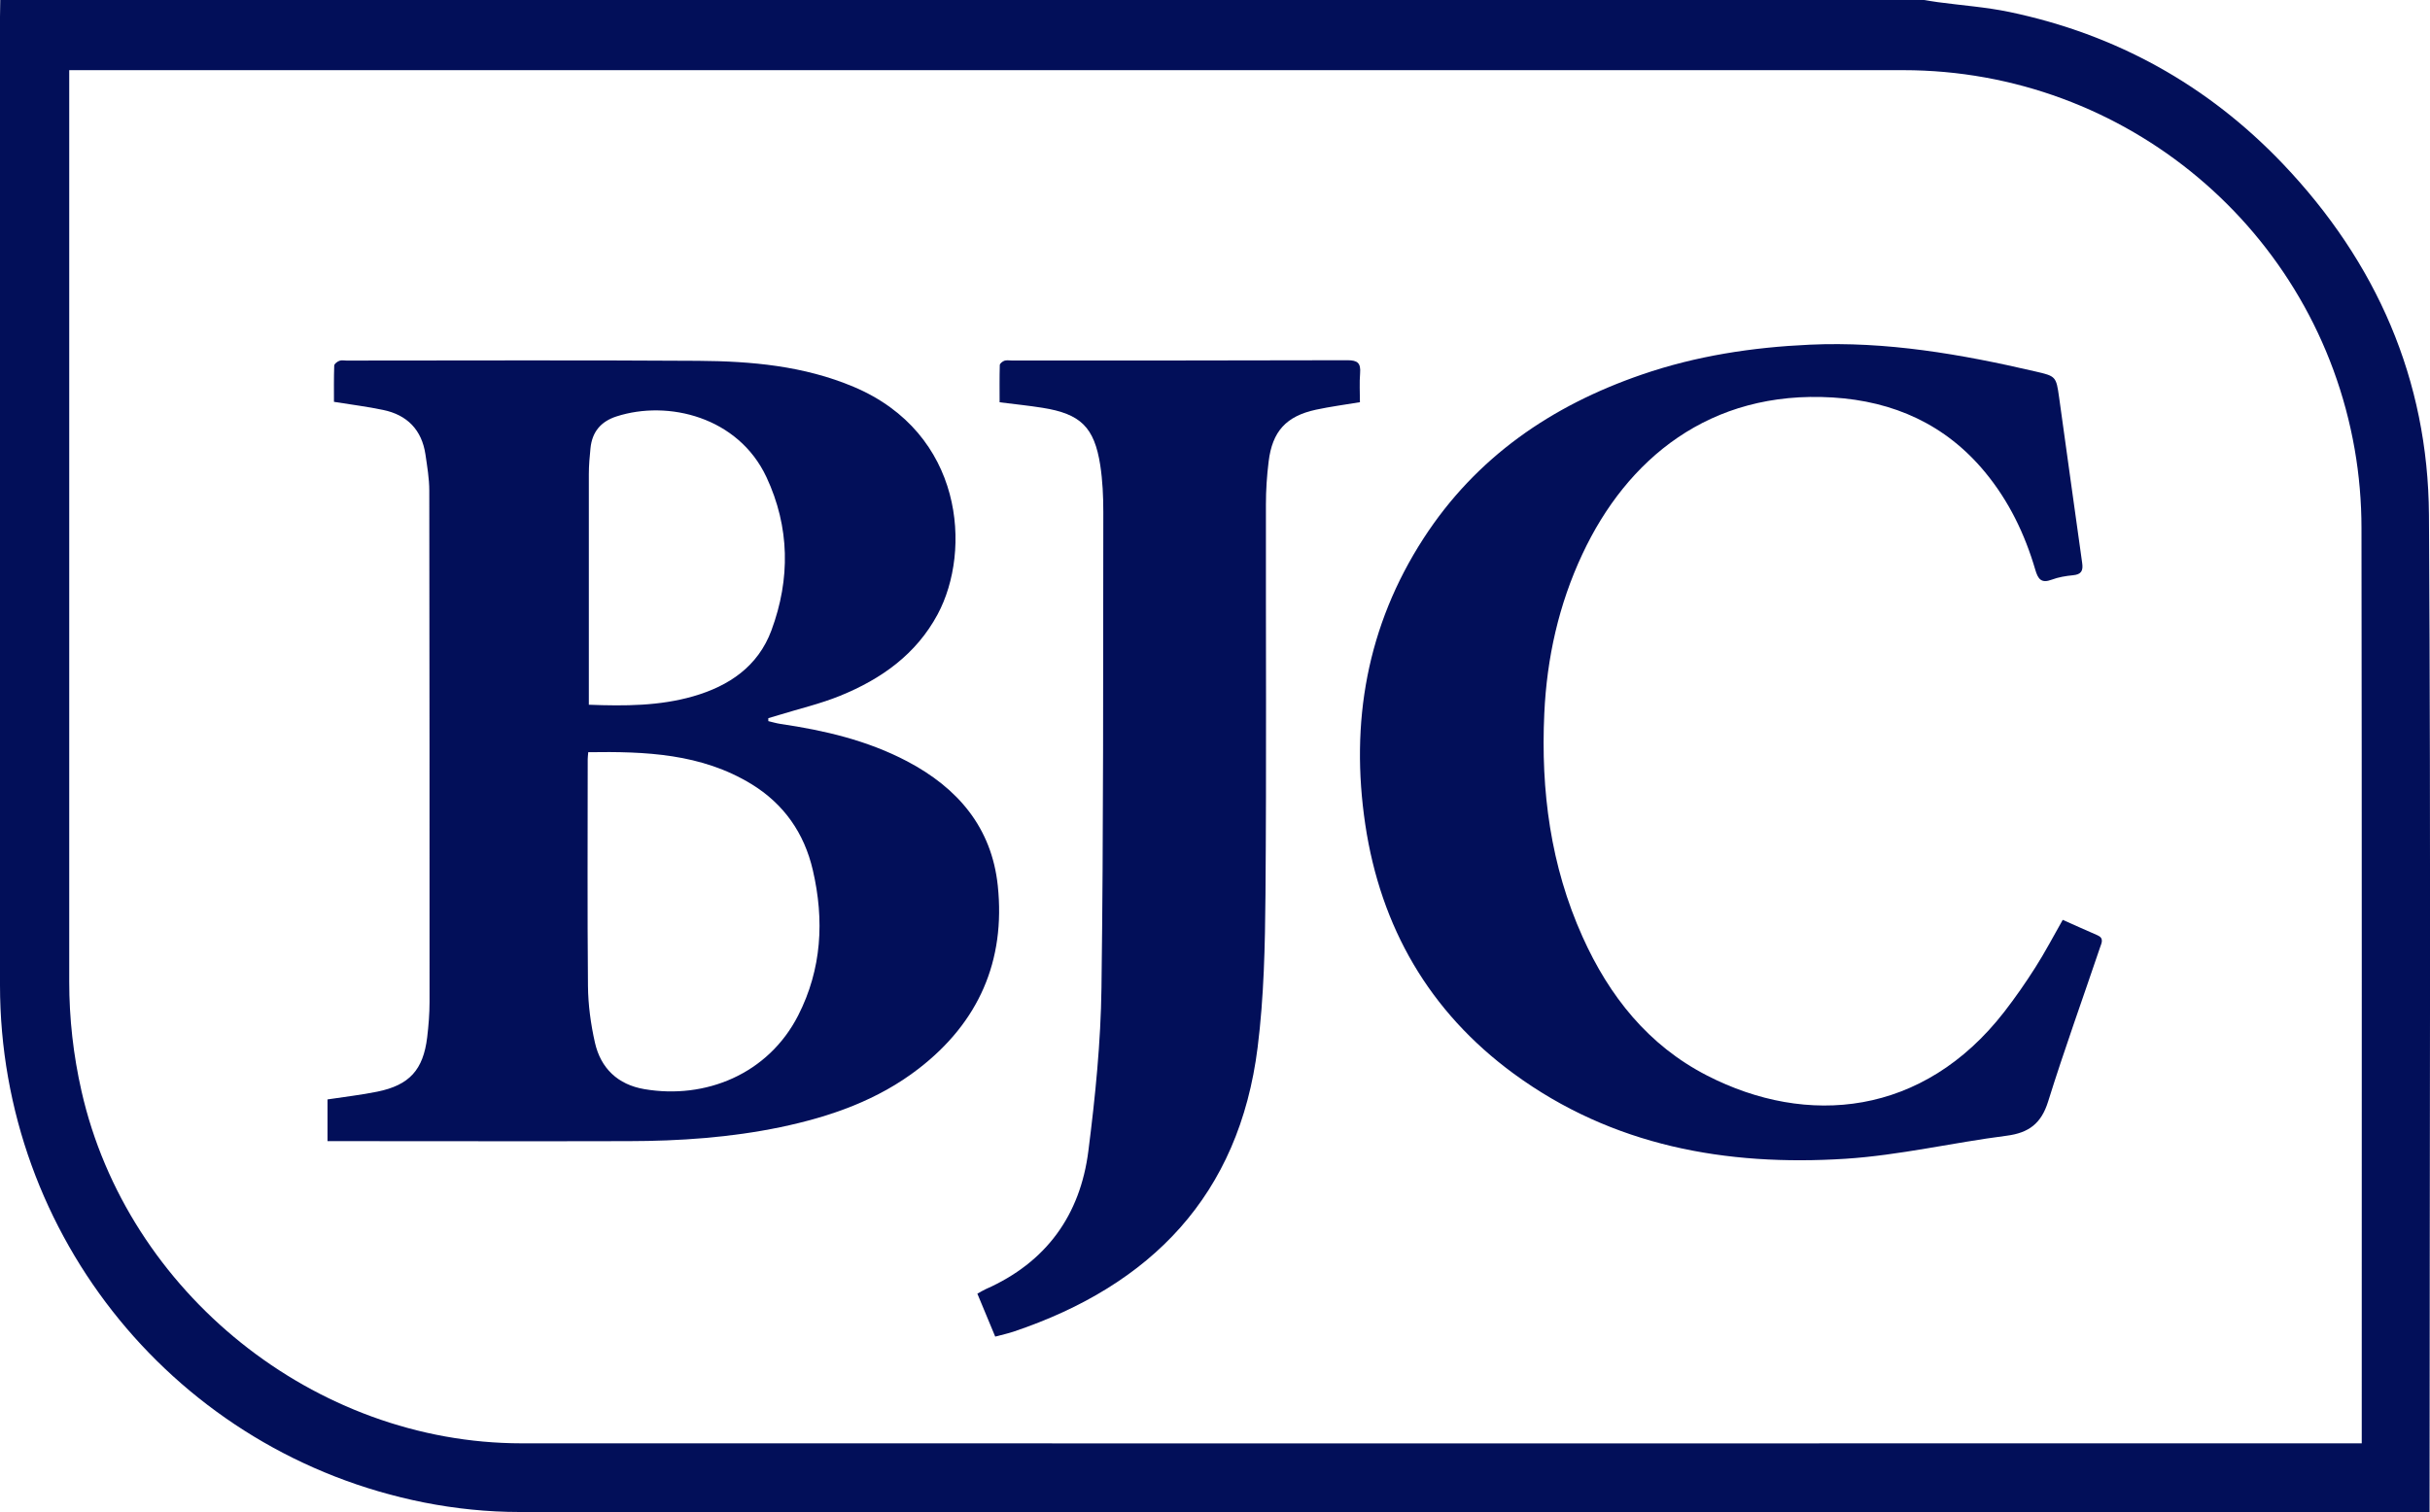
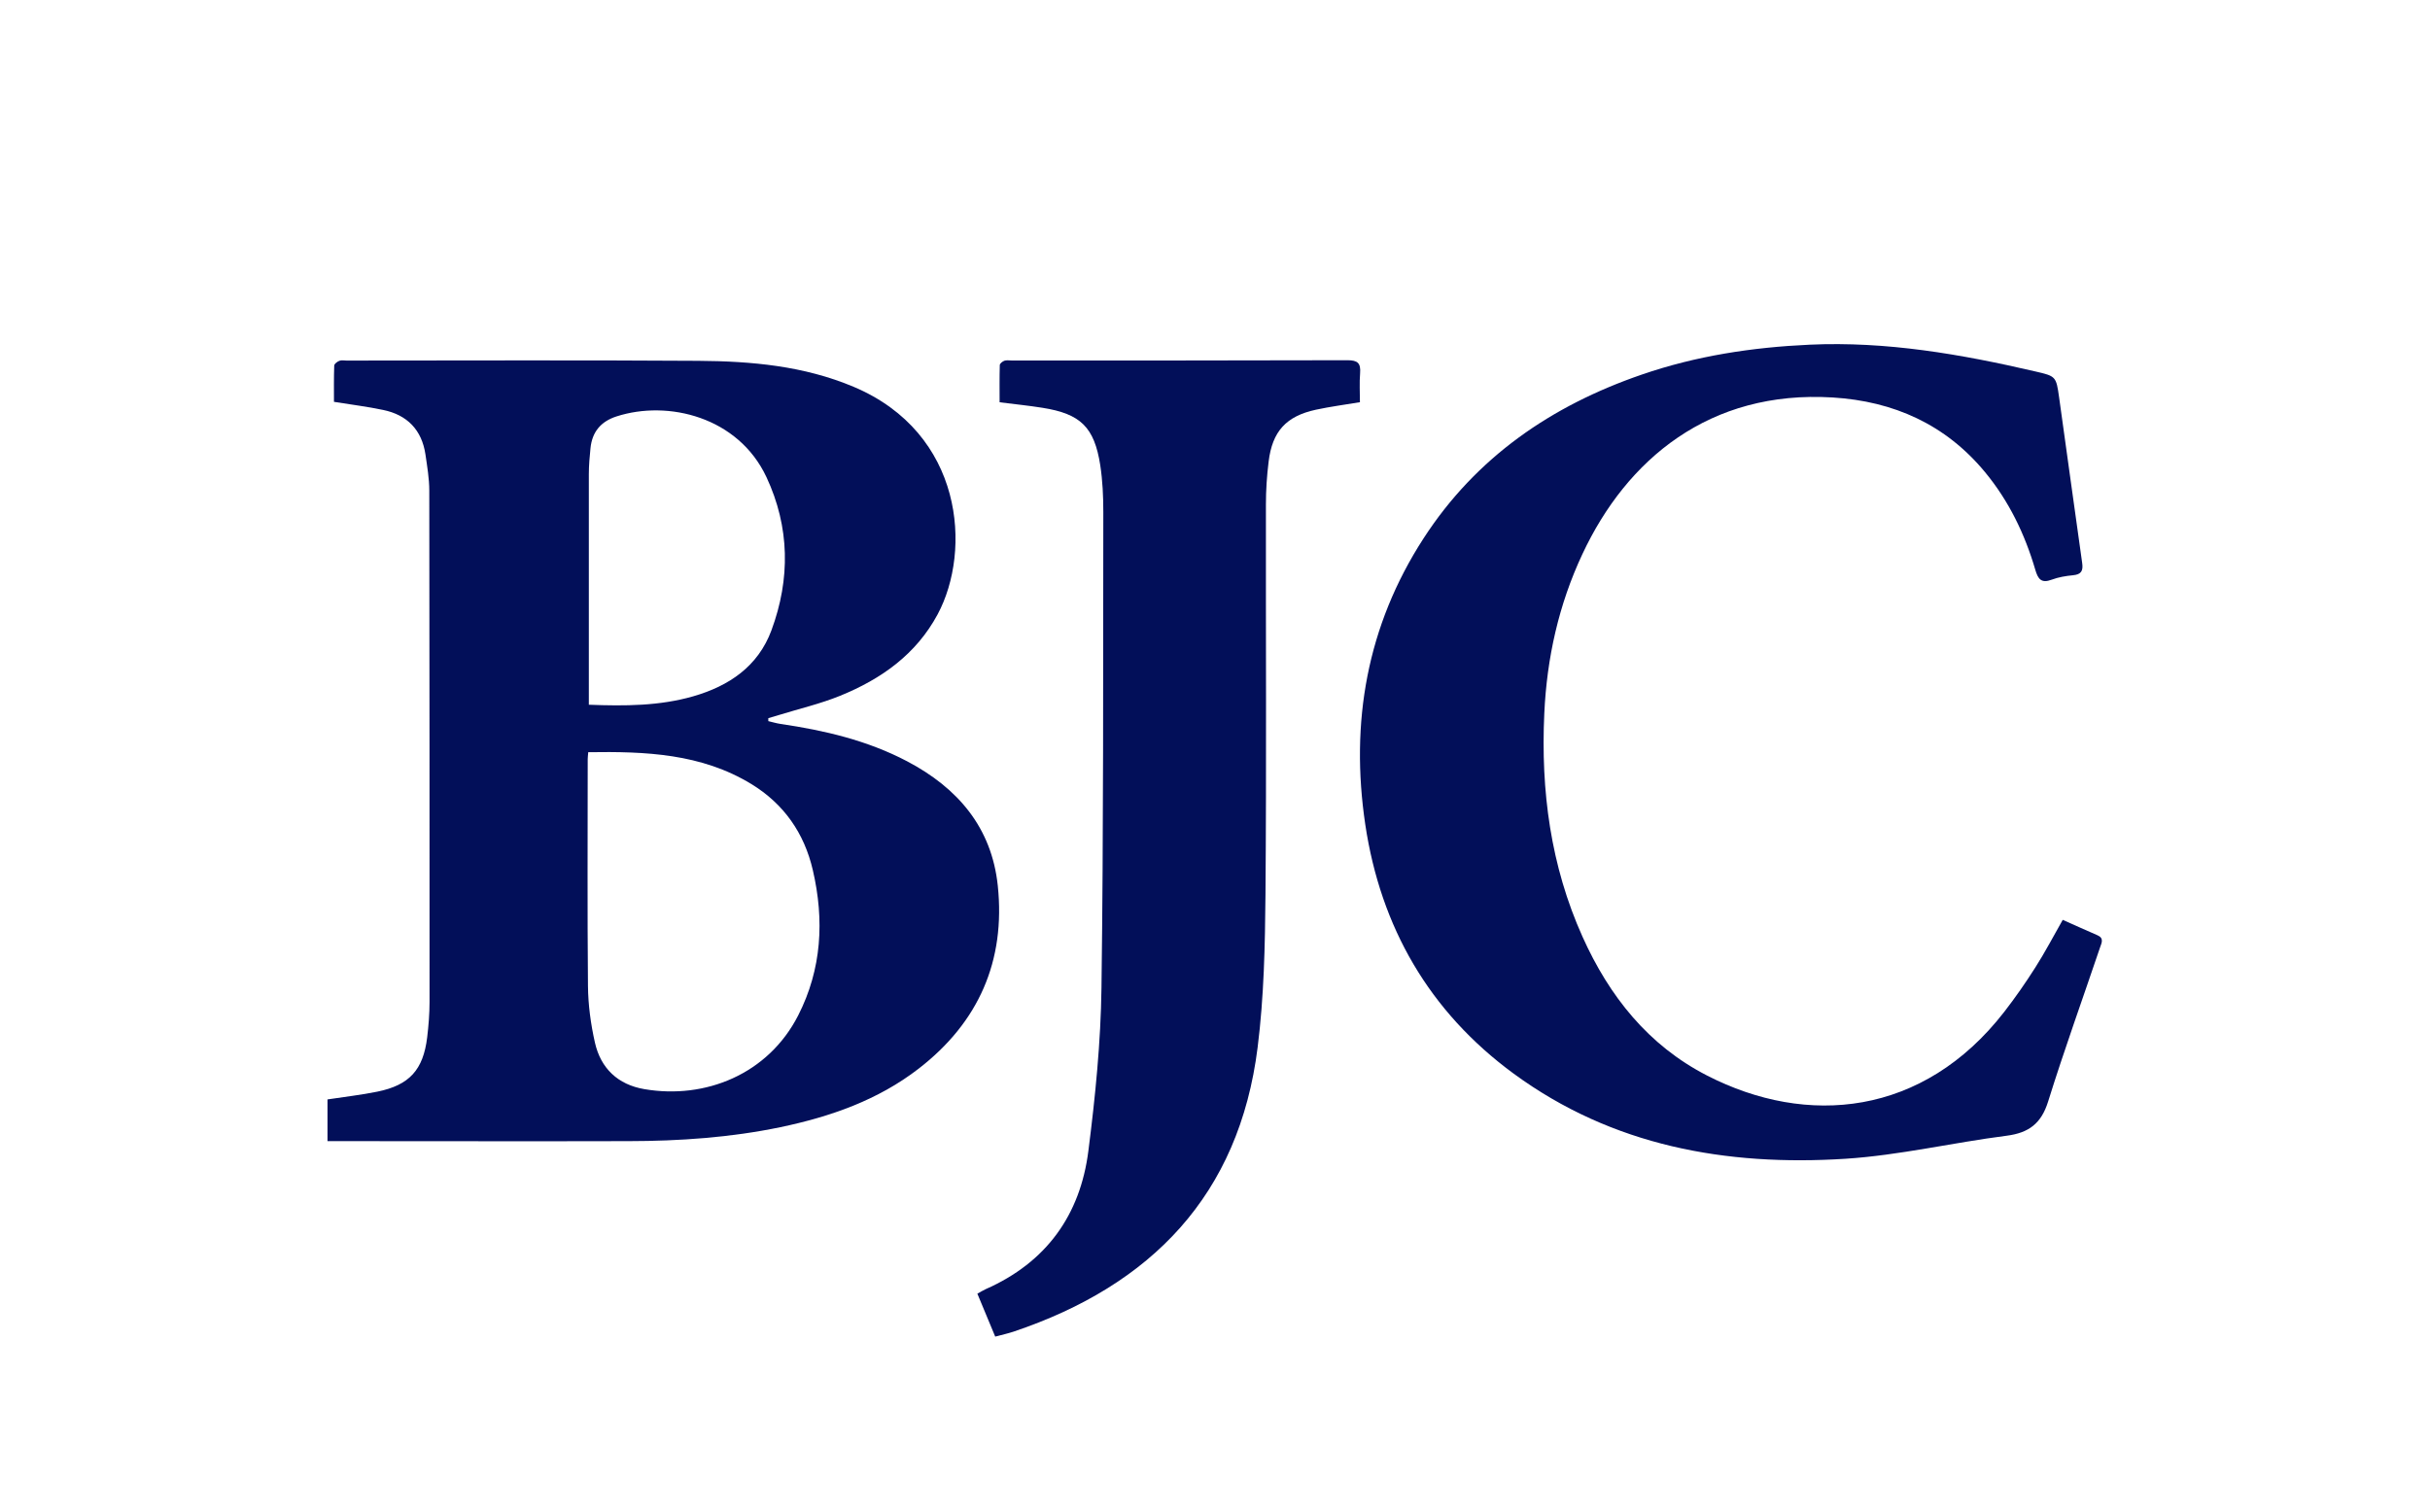
<svg xmlns="http://www.w3.org/2000/svg" id="Layer_2" viewBox="0 0 278.39 173.32">
  <defs>
    <style>
      .cls-1 {
        fill: #020f59;
      }
    </style>
  </defs>
  <g id="Layer_1-2" data-name="Layer_1">
    <g>
-       <path class="cls-1" d="M.04,0c73.46,0,146.91,0,220.37,0,.54.08,1.08.18,1.62.25,2.73.37,5.49.56,8.17,1.12,12.23,2.56,22.71,8.36,31.33,17.4,10.72,11.26,16.64,24.72,16.74,40.25.23,37.63.07,75.25.07,112.88v1.42h-2.05c-72.26,0-144.51.02-216.77-.05-3.65,0-7.36-.38-10.94-1.09C20.29,166.56,0,141.73,0,112.88,0,75.89,0,38.9,0,1.92c0-.64.02-1.28.03-1.92ZM7.93,8.05v1.86c0,34.19,0,68.38,0,102.57,0,4.25.47,8.43,1.41,12.57,5.24,23.1,26.72,40.34,50.41,40.35,69.82.02,139.63,0,209.45,0h1.37c0-.59,0-1.02,0-1.46,0-34.47.02-68.94-.03-103.41,0-3.02-.26-6.08-.78-9.05-4.39-25.13-26.22-43.44-51.72-43.44-69.5-.01-138.99,0-208.49,0-.47,0-.95,0-1.6,0Z" />
      <path class="cls-1" d="M37.52,130.77v-4.78c1.95-.3,3.85-.51,5.71-.89,3.68-.75,5.26-2.5,5.71-6.23.16-1.34.27-2.7.27-4.06,0-19.53,0-39.06-.03-58.58,0-1.39-.24-2.78-.44-4.16-.42-2.81-2.09-4.52-4.84-5.09-1.79-.38-3.61-.6-5.64-.93,0-1.32-.02-2.74.03-4.15,0-.2.35-.46.59-.55.24-.1.55-.03.83-.03,13.42,0,26.85-.06,40.27.03,6.08.04,12.1.57,17.82,2.98,12.58,5.31,13.55,18.74,9.62,26.07-2.47,4.6-6.47,7.42-11.16,9.33-2.28.93-4.7,1.49-7.06,2.22-.39.12-.78.23-1.18.35,0,.11,0,.22,0,.34.47.11.93.25,1.4.32,5.04.74,9.95,1.89,14.5,4.28,5.8,3.05,9.69,7.58,10.39,14.26.9,8.62-2.19,15.65-9.06,20.96-4.68,3.62-10.12,5.51-15.84,6.71-5.73,1.19-11.54,1.59-17.37,1.6-11.03.03-22.06,0-33.08,0h-1.45ZM67.39,86.2c-.03.4-.06.6-.06.8,0,8.66-.05,17.32.03,25.99.02,2.17.32,4.38.8,6.5.67,2.94,2.62,4.8,5.65,5.32,6.99,1.2,14.19-1.71,17.63-8.44,2.71-5.31,3.01-10.93,1.68-16.66-.98-4.23-3.31-7.58-7.04-9.86-5.74-3.5-12.13-3.75-18.68-3.65ZM67.45,80.76c4.16.16,8.11.14,11.95-.96,4.11-1.18,7.45-3.43,8.98-7.57,2.18-5.89,2.1-11.83-.57-17.55-3.23-6.9-11.27-8.87-17.18-6.96-1.8.58-2.79,1.78-2.98,3.63-.1.99-.19,1.99-.19,2.98-.01,8.34,0,16.68,0,25.02,0,.43,0,.86,0,1.41Z" />
-       <path class="cls-1" d="M236.31,105.41c1.36.6,2.66,1.2,3.97,1.76.8.34.48.9.31,1.4-1.99,5.89-4.1,11.73-5.95,17.66-.78,2.51-2.2,3.59-4.75,3.92-6.17.79-12.28,2.24-18.46,2.64-13.67.87-26.7-1.45-38.04-9.77-9.65-7.09-15.22-16.77-16.98-28.54-1.74-11.69.18-22.75,6.68-32.79,6.02-9.29,14.64-15.2,24.99-18.76,6.23-2.15,12.67-3.13,19.25-3.43,8.79-.4,17.33,1.09,25.82,3.06,2.38.55,2.41.56,2.75,2.98.89,6.32,1.74,12.64,2.64,18.96.13.89-.08,1.33-1.04,1.42-.83.08-1.68.22-2.45.51-1.2.45-1.57-.08-1.88-1.14-1.2-4.1-3.03-7.89-5.77-11.2-4.52-5.46-10.46-8.11-17.43-8.54-14.12-.87-23.61,7.09-28.69,17.96-2.71,5.78-4.07,11.9-4.36,18.26-.41,8.85.72,17.44,4.38,25.58,3.06,6.81,7.53,12.45,14.28,15.91,11.44,5.87,24.73,4.68,34.03-7.3,1.27-1.64,2.46-3.35,3.57-5.1,1.09-1.71,2.04-3.52,3.13-5.44Z" />
+       <path class="cls-1" d="M236.31,105.41c1.36.6,2.66,1.2,3.97,1.76.8.34.48.9.31,1.4-1.99,5.89-4.1,11.73-5.95,17.66-.78,2.51-2.2,3.59-4.75,3.92-6.17.79-12.28,2.24-18.46,2.64-13.67.87-26.7-1.45-38.04-9.77-9.65-7.09-15.22-16.77-16.98-28.54-1.74-11.69.18-22.75,6.68-32.79,6.02-9.29,14.64-15.2,24.99-18.76,6.23-2.15,12.67-3.13,19.25-3.43,8.79-.4,17.33,1.09,25.82,3.06,2.38.55,2.41.56,2.75,2.98.89,6.32,1.74,12.64,2.64,18.96.13.89-.08,1.33-1.04,1.42-.83.08-1.68.22-2.45.51-1.2.45-1.57-.08-1.88-1.14-1.2-4.1-3.03-7.89-5.77-11.2-4.52-5.46-10.46-8.11-17.43-8.54-14.12-.87-23.61,7.09-28.69,17.96-2.71,5.78-4.07,11.9-4.36,18.26-.41,8.85.72,17.44,4.38,25.58,3.06,6.81,7.53,12.45,14.28,15.91,11.44,5.87,24.73,4.68,34.03-7.3,1.27-1.64,2.46-3.35,3.57-5.1,1.09-1.71,2.04-3.52,3.13-5.44" />
      <path class="cls-1" d="M114.02,153.18c-.7-1.69-1.36-3.26-2.05-4.93.35-.19.65-.38.96-.52,6.93-3.06,10.83-8.48,11.76-15.85.79-6.2,1.42-12.46,1.5-18.7.24-18.17.18-36.33.21-54.5,0-1.79-.08-3.6-.35-5.37-.68-4.37-2.26-5.89-6.63-6.58-1.57-.25-3.16-.41-4.9-.63,0-1.4-.02-2.83.02-4.26,0-.18.31-.42.52-.5.25-.09.55-.03.83-.03,12.83,0,25.65.01,38.48-.03,1.17,0,1.54.33,1.45,1.48-.09,1.1-.02,2.22-.02,3.33-1.75.29-3.41.51-5.04.86-3.41.74-5,2.48-5.42,5.95-.2,1.62-.31,3.26-.31,4.89-.02,14.9.07,29.79-.05,44.69-.05,5.85-.17,11.75-.9,17.55-2.12,16.92-12.17,27.26-27.96,32.57-.64.21-1.3.36-2.1.57Z" />
    </g>
  </g>
</svg>